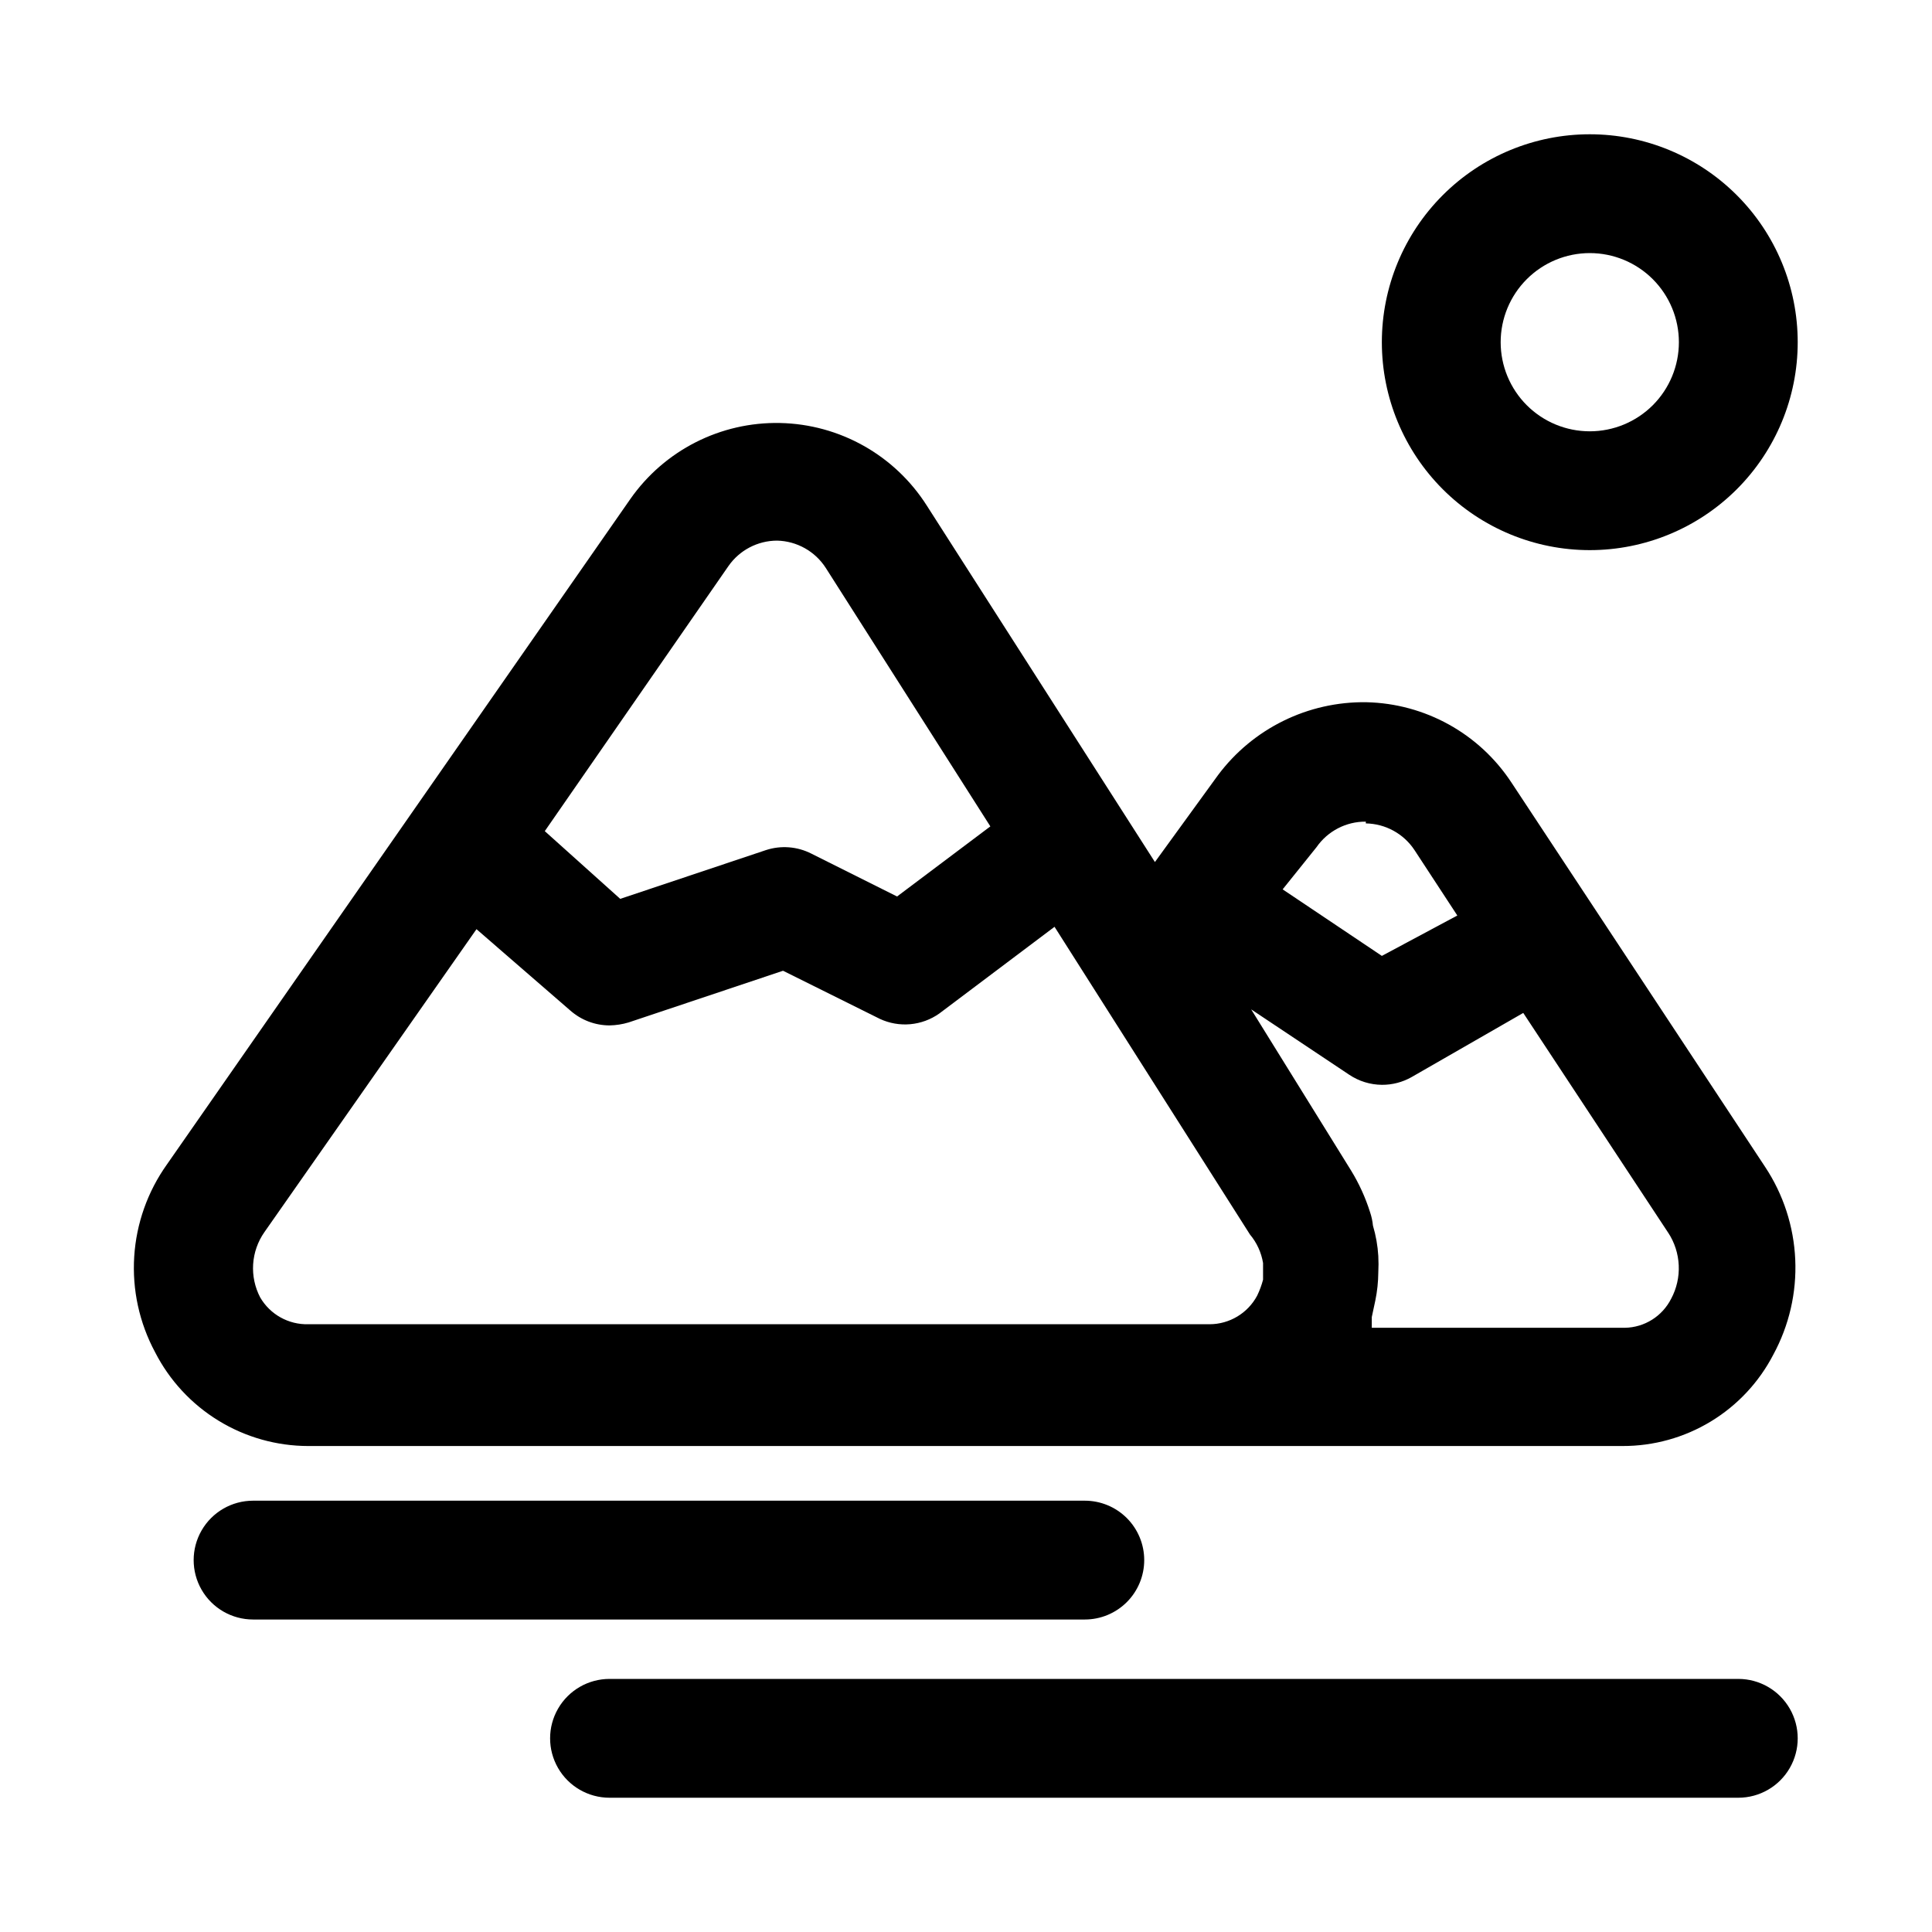
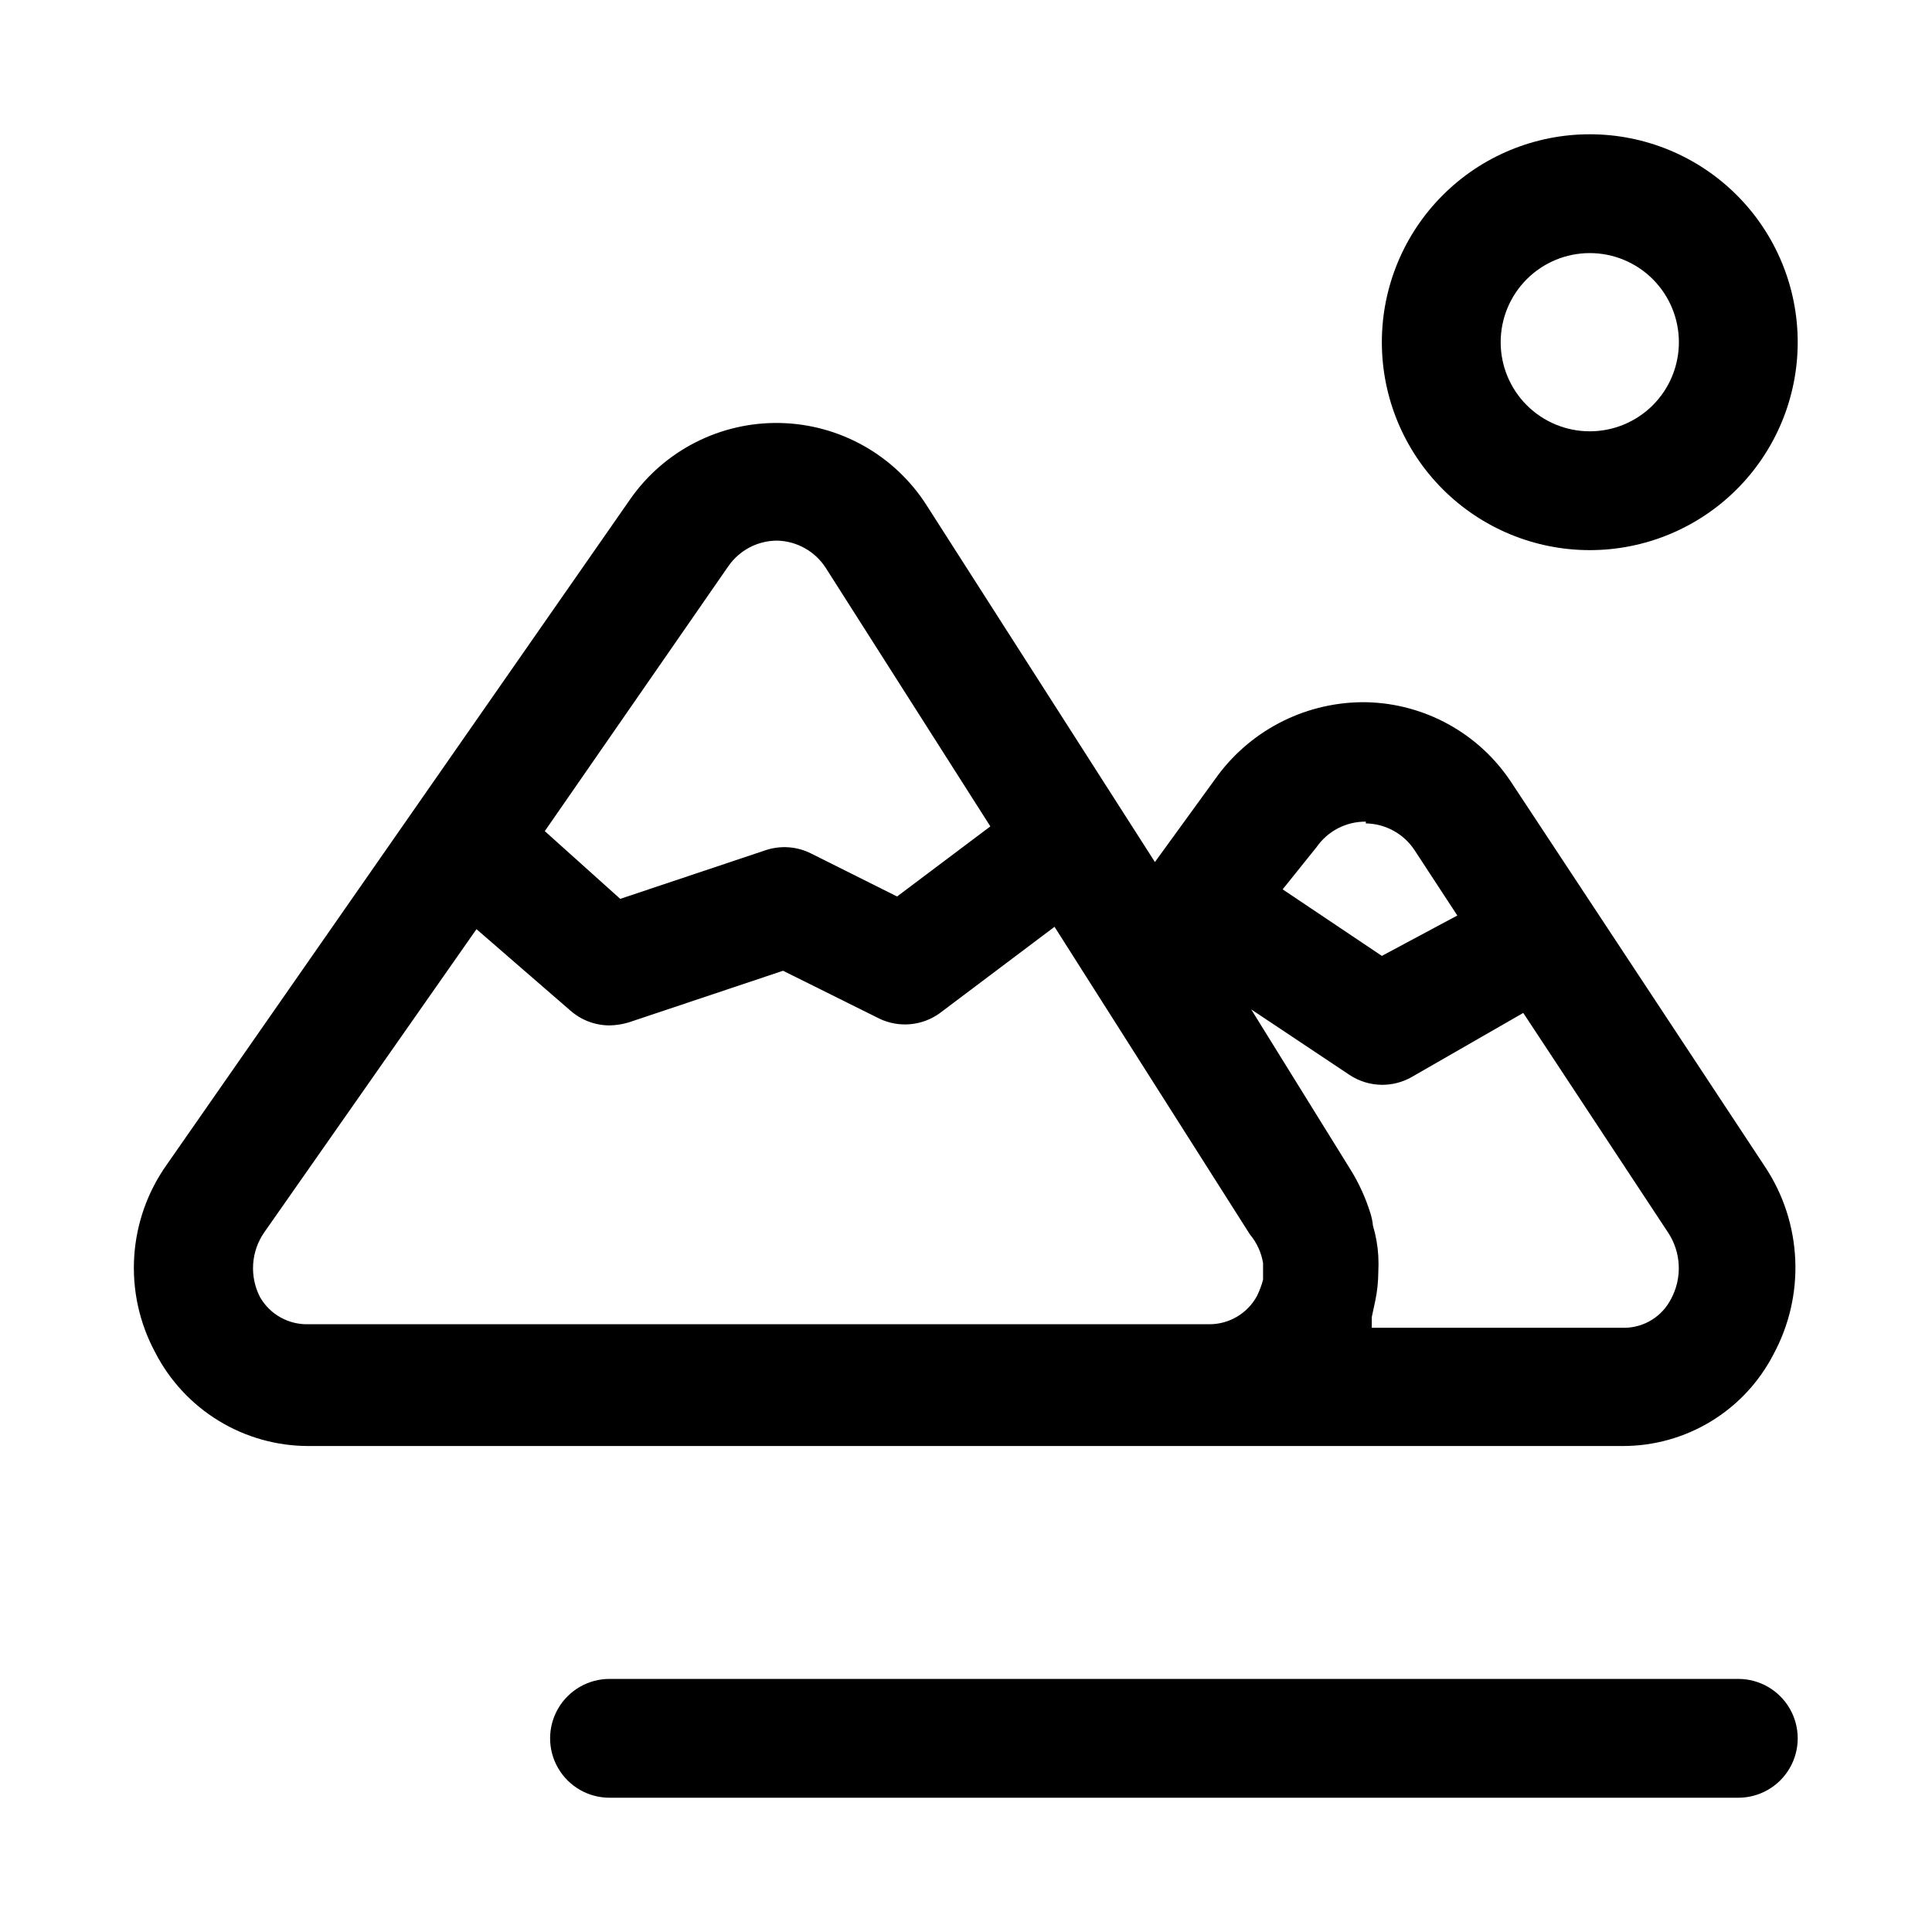
<svg xmlns="http://www.w3.org/2000/svg" fill="#000000" width="800px" height="800px" version="1.1" viewBox="144 144 512 512">
  <g>
    <path d="m463.76 527.21h110.21c8.254 0.023 16.352-2.223 23.406-6.5 7.055-4.277 12.793-10.418 16.586-17.746 4.18-7.711 6.188-16.418 5.797-25.18-0.387-8.766-3.152-17.262-8-24.57l-67.227-101.86-0.004-0.004c-8.531-12.965-22.895-20.91-38.414-21.254-15.469-0.238-30.109 6.965-39.359 19.367l-16.688 22.984-60.457-94.465c-8.484-13.344-23.082-21.559-38.891-21.883-15.758-0.324-30.641 7.234-39.676 20.152l-122.8 176.33c-5.113 7.176-8.117 15.637-8.672 24.43-0.559 8.789 1.355 17.562 5.523 25.324 3.824 7.481 9.641 13.766 16.809 18.152 7.164 4.391 15.406 6.715 23.809 6.723zm123.12-39.047c-2.34 4.656-7.07 7.629-12.277 7.715h-67.07v-2.832l0.945-4.41c0.5-2.434 0.766-4.914 0.785-7.398 0.078-1.469 0.078-2.941 0-4.41-0.164-2.719-0.641-5.414-1.418-8.027-0.117-1.234-0.383-2.449-0.785-3.621-1.223-3.867-2.914-7.566-5.039-11.023l-26.449-42.664 25.977 17.32v-0.004c2.562 1.723 5.574 2.652 8.66 2.68 2.758 0.016 5.473-0.688 7.871-2.047l29.598-17.004 38.414 58.254 0.004-0.004c1.688 2.578 2.648 5.559 2.785 8.633 0.141 3.074-0.551 6.129-2 8.844zm-80.926-125.95h0.004c5.211 0.082 10.043 2.734 12.91 7.086l11.336 17.32-19.996 10.703-26.293-17.633 8.973-11.176c2.969-4.281 7.863-6.816 13.07-6.769zm-168.93-68.168c2.934-4.234 7.758-6.762 12.91-6.773 5.238 0.117 10.078 2.832 12.91 7.242l43.609 68.488-24.719 18.578-22.672-11.336c-3.75-1.926-8.117-2.266-12.121-0.945l-38.574 12.91-19.992-17.949zm-124.06 193.81c-1.422-2.711-2.074-5.762-1.879-8.816 0.195-3.055 1.227-5.996 2.981-8.504l56.207-80.293 24.875 21.57v-0.004c2.867 2.531 6.562 3.934 10.391 3.938 1.707-0.031 3.402-0.297 5.039-0.785l40.934-13.699 25.664 12.754h-0.004c2.519 1.172 5.301 1.66 8.062 1.41 2.766-0.25 5.418-1.227 7.684-2.828l30.543-22.984 51.797 81.555v-0.004c1.812 2.164 3.008 4.773 3.465 7.559v2.047 2.363c-0.387 1.465-0.914 2.887-1.574 4.25-2.488 4.641-7.328 7.543-12.594 7.555h-238.84c-5.223 0.145-10.113-2.57-12.75-7.082z" />
-     <path d="m447.23 557.44c0-4.176-1.66-8.18-4.609-11.133-2.953-2.949-6.957-4.609-11.133-4.609h-220.42c-5.625 0-10.824 3-13.637 7.871s-2.812 10.875 0 15.746 8.012 7.871 13.637 7.871h220.42c4.176 0 8.18-1.66 11.133-4.613 2.949-2.953 4.609-6.957 4.609-11.133z" />
    <path d="m604.67 588.93h-299.14c-5.625 0-10.824 3.004-13.637 7.875-2.812 4.871-2.812 10.871 0 15.742 2.812 4.871 8.012 7.871 13.637 7.871h299.14c5.625 0 10.82-3 13.633-7.871 2.812-4.871 2.812-10.871 0-15.742-2.812-4.871-8.008-7.875-13.633-7.875z" />
-     <path d="m565.31 289.79c14.613 0 28.629-5.805 38.965-16.137 10.332-10.336 16.137-24.352 16.137-38.965 0-14.617-5.805-28.633-16.137-38.965-10.336-10.336-24.352-16.141-38.965-16.141-14.617 0-28.633 5.805-38.965 16.141-10.336 10.332-16.141 24.348-16.141 38.965 0 14.613 5.805 28.629 16.141 38.965 10.332 10.332 24.348 16.137 38.965 16.137zm0-78.719c6.262 0 12.27 2.488 16.699 6.918 4.426 4.426 6.914 10.434 6.914 16.699 0 6.262-2.488 12.27-6.914 16.699-4.43 4.426-10.438 6.914-16.699 6.914-6.266 0-12.273-2.488-16.699-6.914-4.43-4.43-6.918-10.438-6.918-16.699 0-6.266 2.488-12.273 6.918-16.699 4.426-4.43 10.434-6.918 16.699-6.918z" />
+     <path d="m565.31 289.79c14.613 0 28.629-5.805 38.965-16.137 10.332-10.336 16.137-24.352 16.137-38.965 0-14.617-5.805-28.633-16.137-38.965-10.336-10.336-24.352-16.141-38.965-16.141-14.617 0-28.633 5.805-38.965 16.141-10.336 10.332-16.141 24.348-16.141 38.965 0 14.613 5.805 28.629 16.141 38.965 10.332 10.332 24.348 16.137 38.965 16.137zm0-78.719c6.262 0 12.27 2.488 16.699 6.918 4.426 4.426 6.914 10.434 6.914 16.699 0 6.262-2.488 12.27-6.914 16.699-4.43 4.426-10.438 6.914-16.699 6.914-6.266 0-12.273-2.488-16.699-6.914-4.43-4.43-6.918-10.438-6.918-16.699 0-6.266 2.488-12.273 6.918-16.699 4.426-4.43 10.434-6.918 16.699-6.918" />
  </g>
</svg>